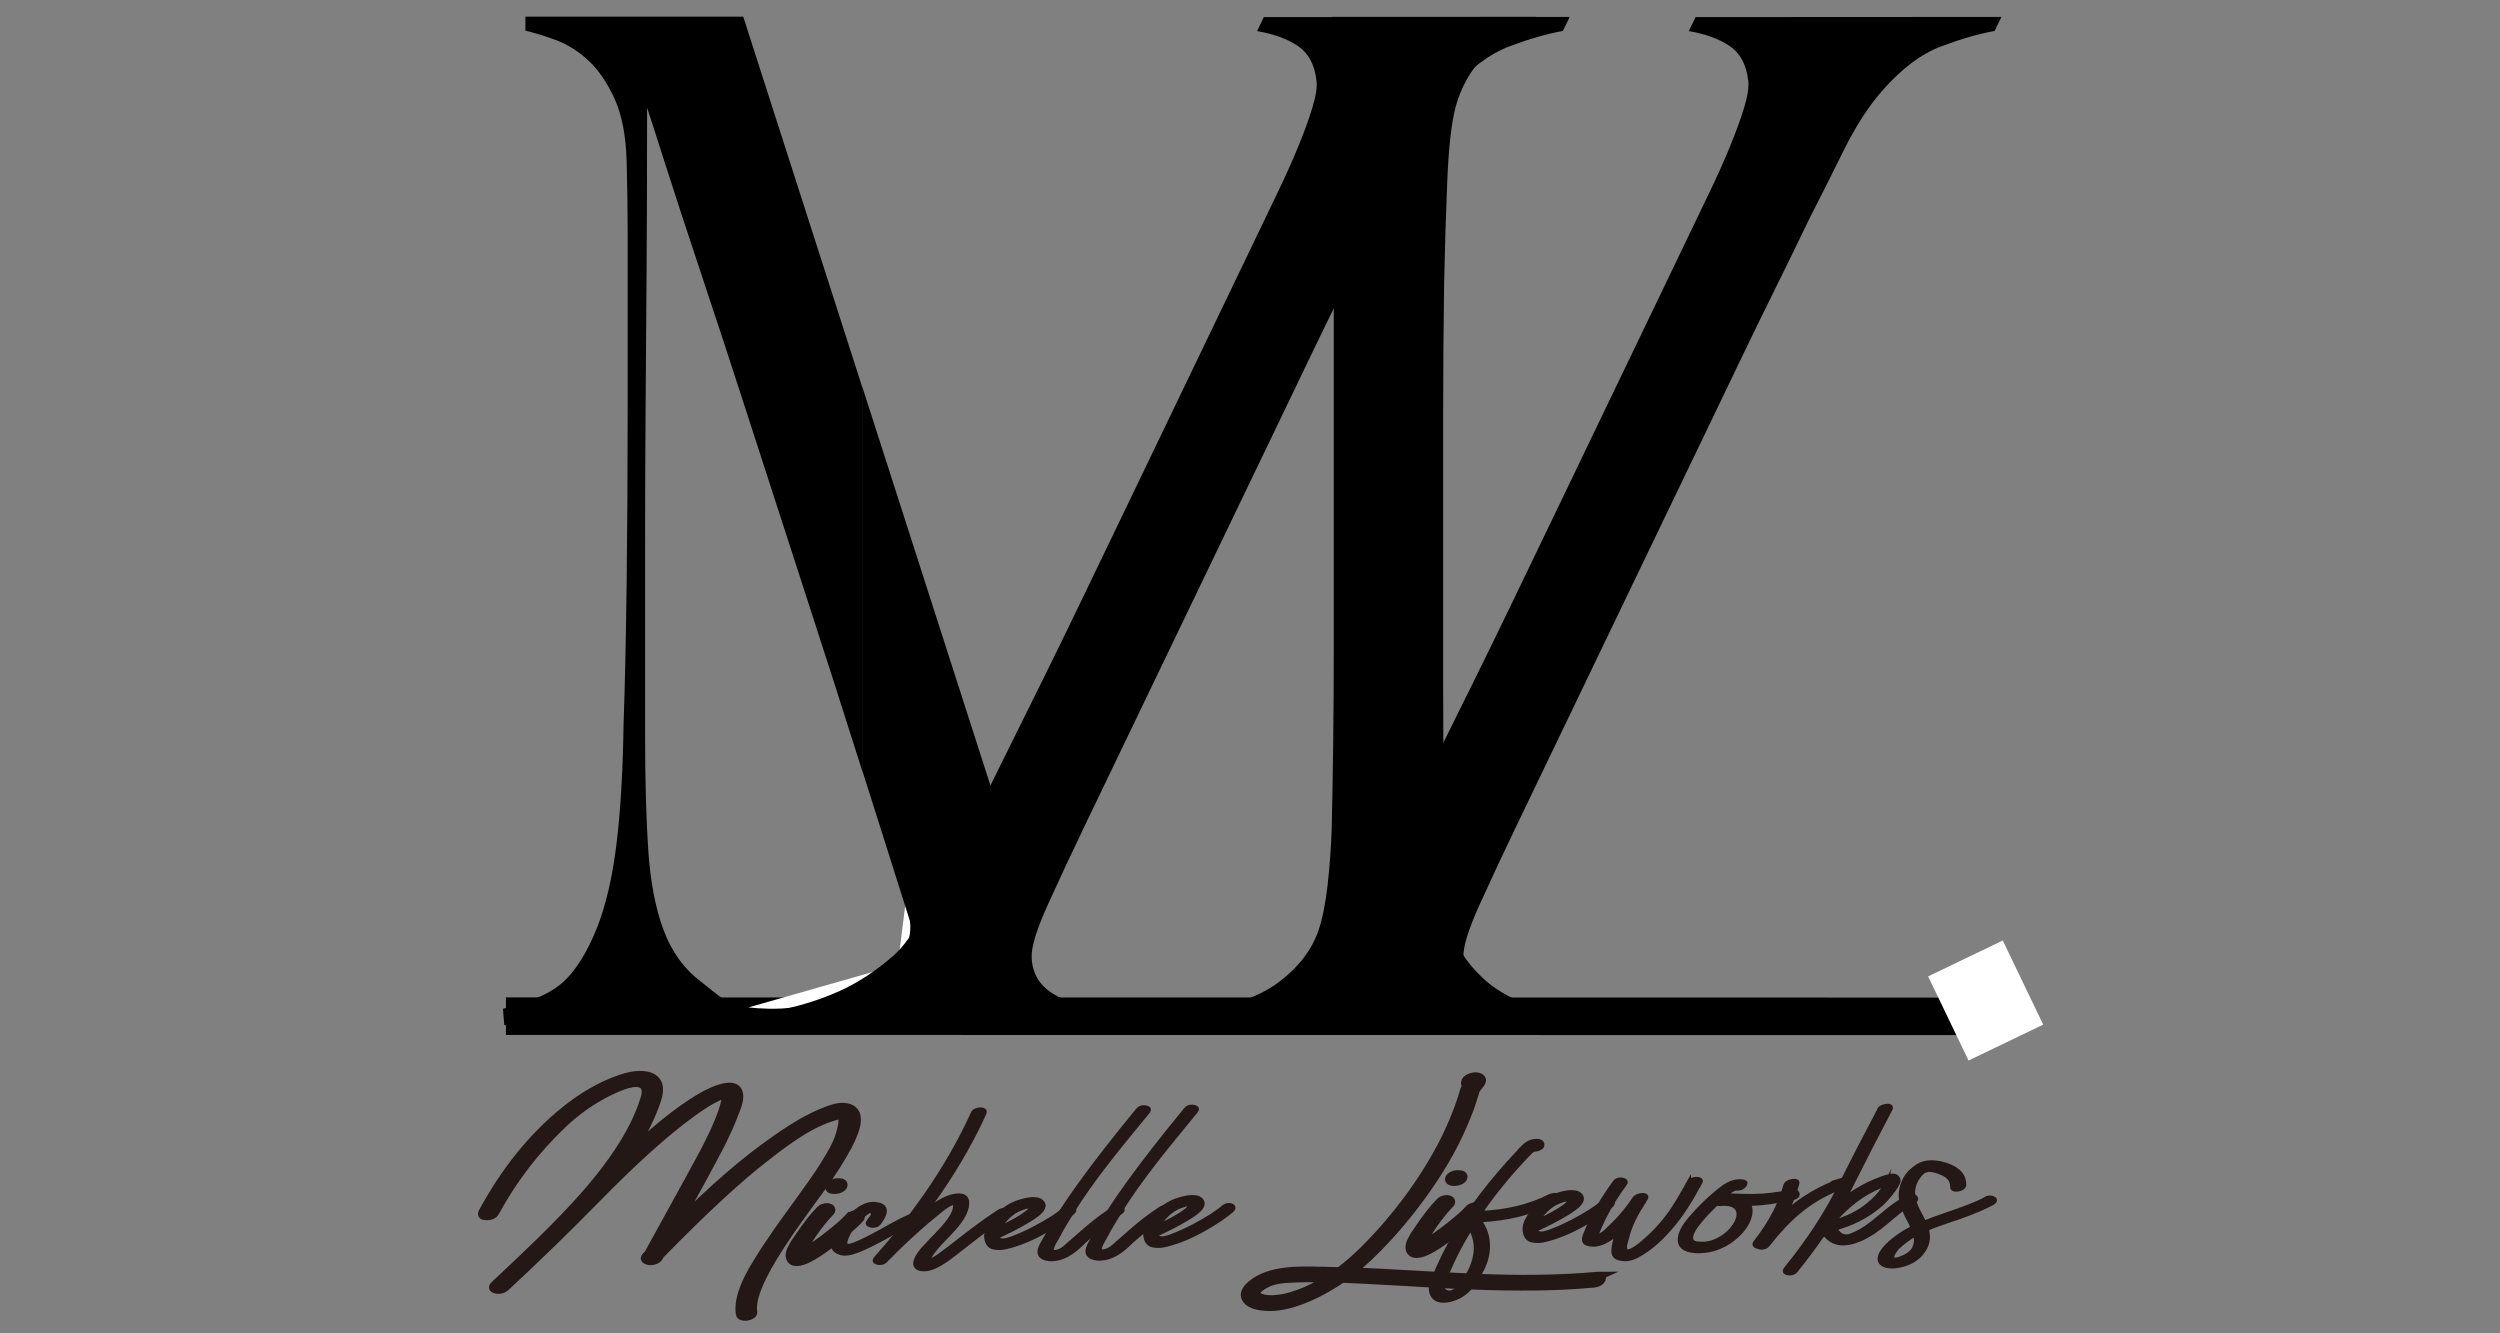
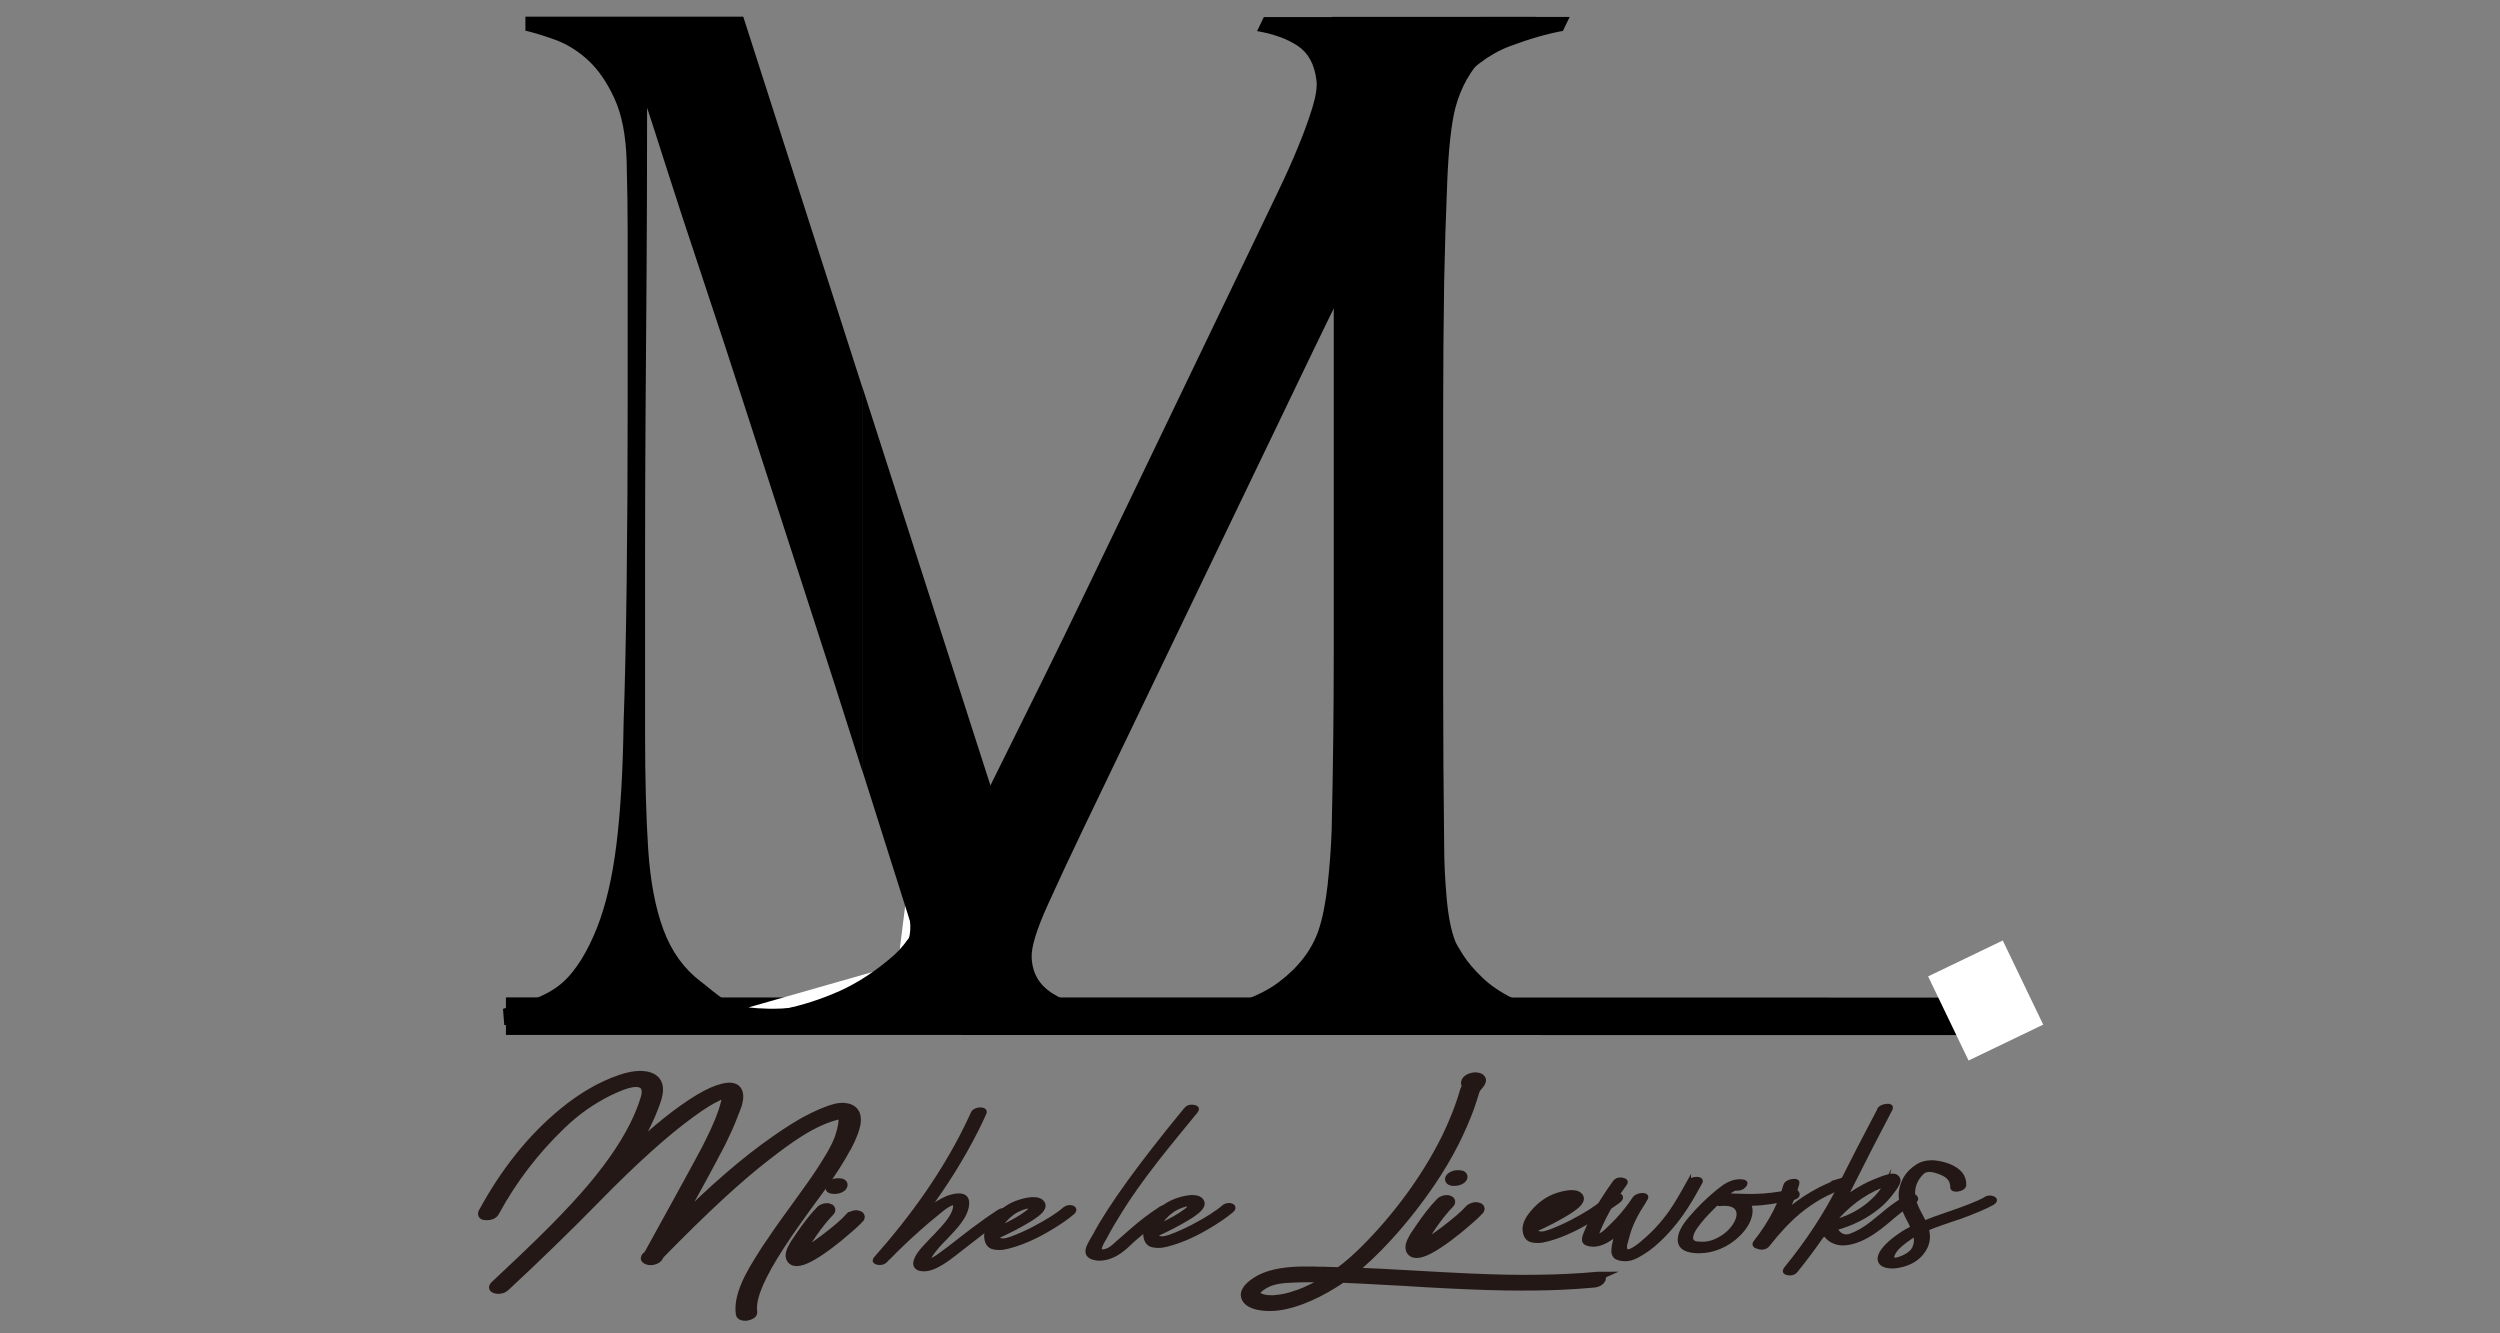
<svg xmlns="http://www.w3.org/2000/svg" id="_レイヤー_1" data-name="レイヤー 1" width="300" height="160" viewBox="0 0 300 160">
  <rect x="0" y="0" width="300" height="160" fill="#808080" stroke="none" />
  <g>
    <path d="m101.62,137.72c-.71,1.36-1.79,3.04-3.24,5.05l-.92,1.26-.91,1.25c-.73,1.01-1.32,1.85-1.78,2.52-1.47,2.15-2.54,3.9-3.22,5.27l-.05.11c-.91,1.84-1.29,3.25-1.13,4.24.01.06,0,.13-.02.18-.03.07-.09.12-.17.17-.14.09-.31.16-.52.2-.09.02-.17.02-.26.02-.11,0-.21-.01-.3-.04-.18-.05-.28-.14-.3-.27-.18-1.16.16-2.6,1.03-4.34.33-.66.77-1.42,1.3-2.26.19-.32.43-.69.7-1.11l.36-.54.37-.53c.42-.64.93-1.38,1.53-2.21l1.59-2.2c1.39-1.9,2.42-3.37,3.09-4.43.62-.97,1.1-1.79,1.43-2.46.13-.26.24-.49.32-.7.03-.06.06-.14.1-.24.05-.14.09-.28.14-.42.13-.41.22-.78.28-1.1.17-.88.08-1.32-.3-1.32-.03,0-.08,0-.12.01-1.44.34-2.98,1.03-4.63,2.07-.62.39-1.3.85-2.04,1.39-.28.2-.59.43-.93.69l-.44.34-.43.33c-3.36,2.56-7.68,6.55-12.96,11.96l-.11.23c-.11.2-.33.35-.65.43-.13.03-.25.05-.36.05-.15,0-.27-.02-.38-.07-.26-.08-.36-.2-.27-.36.03-.05.07-.11.14-.17l.23-.23,1.63-2.96,1.63-2.96c1.29-2.33,2.36-4.3,3.22-5.9.3-.55.57-1.07.81-1.56.96-1.92,1.58-3.44,1.86-4.55l.02-.06.02-.08c.03-.09.05-.16.06-.22.04-.19.06-.35.05-.47-.03-.21-.14-.32-.34-.32-.13,0-.31.06-.54.17-.51.25-.93.47-1.26.67-.7.43-1.35.87-1.97,1.33-3.13,2.26-6.97,5.72-11.52,10.37-3.34,3.41-6.93,6.9-10.77,10.47-.25.23-.53.34-.84.34-.09,0-.18,0-.28-.02-.33-.06-.45-.18-.36-.35.03-.06.09-.13.17-.21,2.44-2.28,4.29-4.04,5.54-5.27,2.02-1.98,3.74-3.77,5.17-5.39,2.67-3.02,4.65-5.84,5.96-8.45.44-.89.81-1.75,1.1-2.59l.09-.28.1-.3c.08-.24.13-.46.15-.64.06-.48-.05-.84-.32-1.07-.21-.17-.5-.25-.88-.25-.29,0-.64.06-1.03.17-.34.1-.72.23-1.13.41-.31.13-.65.28-1.02.46-2.08,1.02-3.97,2.35-5.67,3.99-3.24,3.1-5.91,6.59-8.02,10.48-.17.31-.5.47-1.01.48-.48,0-.65-.14-.5-.43v-.02c2.67-4.92,5.88-8.92,9.64-12.02,2.27-1.86,4.57-3.2,6.9-3.99.87-.3,1.63-.45,2.3-.46.3,0,.58.02.84.07.84.17,1.33.61,1.45,1.34.05.33.02.71-.09,1.15-.06.27-.19.67-.39,1.19-.32.85-.68,1.66-1.06,2.42-.15.3-.3.6-.46.88-.46.8-.96,1.61-1.51,2.44,3.15-3.02,5.95-5.25,8.38-6.71,1.08-.64,2.03-1.07,2.83-1.26.29-.07.54-.1.76-.11.64,0,1.03.25,1.15.78.09.34.04.8-.12,1.36-.06.19-.15.43-.26.71l-.15.36-.12.33c-.39,1-.86,2.05-1.4,3.14l-.15.29c-.73,1.41-1.59,3.01-2.57,4.8l-1.32,2.39-1.34,2.4c4.31-4.34,8.26-7.75,11.83-10.22l1-.69c.39-.26.73-.48,1.05-.68.79-.5,1.54-.93,2.25-1.27l.18-.1.2-.09c.16-.08.32-.15.46-.22.38-.17.72-.31,1.04-.43.76-.29,1.36-.44,1.8-.44.07,0,.13,0,.18,0,1.22.08,1.74.74,1.57,1.97-.08.44-.24.96-.49,1.55-.09.23-.2.47-.33.72l-.3.61Z" style="fill: #231815; stroke: #231815; stroke-miterlimit: 10;" />
    <path d="m101.95,146.05c.12-.13.28-.22.47-.27.1-.03.21-.05.31-.05.07,0,.13,0,.19.02.17.03.28.09.33.18.04.06.03.13,0,.2-.02.04-.05.09-.1.13-.1.11-.26.27-.48.48-.25.24-.54.5-.86.77-.8.71-1.59,1.35-2.36,1.92-1.77,1.32-3.04,1.99-3.82,2-.2,0-.37-.03-.5-.11-.39-.25-.46-.69-.2-1.32l.09-.18c.09-.19.21-.39.34-.62.08-.11.16-.23.26-.38l.12-.17.1-.16c.93-1.38,1.78-2.48,2.57-3.28.12-.13.28-.22.49-.28.1-.03.21-.05.33-.05.07,0,.13,0,.19.02.15.03.25.09.3.18.04.06.03.14,0,.22-.02.04-.05.09-.1.13-.66.68-1.34,1.52-2.05,2.54-.48.68-.81,1.22-1.01,1.61l-.09.18-.13.22c-.08.18-.12.32-.13.43l.09-.04c.3-.16.6-.33.87-.51.61-.4,1.21-.81,1.78-1.25,1.37-1.04,2.37-1.9,2.98-2.57Zm-1.92-3.28c-.19,0-.33-.04-.43-.12-.09-.09-.11-.19-.05-.31.06-.12.18-.22.35-.31.18-.09.36-.13.56-.14h.24c.19,0,.33.04.43.12.09.08.11.18.05.3-.06.12-.18.23-.36.32s-.36.13-.56.14h-.24Z" style="fill: #231815; stroke: #231815; stroke-miterlimit: 10;" />
-     <path d="m104.79,147.08c-.08,0-.17,0-.26-.02-.34-.06-.46-.19-.35-.4.02-.04.04-.08.08-.12l.07-.11.09-.11.16-.22c.04-.05.07-.1.09-.14.06-.12.08-.21.08-.29-.02-.25-.11-.38-.28-.37-.07,0-.15.03-.26.08-.11.06-.23.15-.37.26-.06.04-.11.09-.17.14l-.04.05-.06.05c-.61.59-1.05,1.07-1.33,1.45-.05.07-.11.16-.18.26-.08.13-.15.26-.22.38l-.08.16c-.13.27-.23.5-.28.7-.13.46-.01.69.35.68.17,0,.4-.06.69-.17.85-.34,1.92-.87,3.21-1.59l.77-.43.79-.43c.58-.32,1.11-.58,1.58-.8.19-.1.37-.15.53-.15.17,0,.31.05.43.16.12.1.15.2.1.3-.05.09-.18.19-.4.3-.45.21-.97.47-1.53.78l-.74.41-.74.41c-1.26.7-2.28,1.21-3.06,1.55-.24.1-.44.19-.59.24-.24.09-.45.16-.64.21-.31.08-.58.13-.82.13-.15,0-.28-.01-.4-.04-.81-.2-1.14-.61-1.01-1.24.06-.3.17-.61.33-.93.25-.51.63-1.04,1.13-1.59l.23-.25.23-.26c.19-.21.38-.39.54-.54.44-.41.89-.71,1.36-.9.31-.13.63-.2.96-.21.15,0,.3.01.45.04.47.07.76.24.88.49.12.26.07.59-.14,1.01-.11.22-.27.47-.47.74-.17.22-.39.33-.67.33Z" style="fill: #231815; stroke: #231815; stroke-miterlimit: 10; stroke-width: .5px;" />
    <path d="m119.8,145.44c.23-.15.45-.22.65-.22.13,0,.26.03.38.08.19.09.25.2.19.32-.04.08-.13.16-.26.25-.92.58-1.97,1.31-3.15,2.2l-1.48,1.15c-.63.5-1.12.88-1.48,1.15l-.59.45c-.23.18-.44.32-.62.44-.48.33-.94.59-1.38.78-.44.18-.83.27-1.18.27-.15,0-.29-.01-.42-.04-.44-.1-.65-.34-.62-.71.01-.18.08-.38.19-.62.16-.31.41-.67.76-1.07.21-.23.47-.52.8-.86l.39-.41c.15-.15.28-.28.37-.37l.4-.44.4-.43c.3-.34.55-.65.74-.91.18-.25.33-.5.45-.73.2-.4.29-.75.28-1.07.1-.22.06-.32-.11-.32-.09,0-.23.04-.43.12-.26.12-.5.27-.72.43-.25.18-.53.4-.85.67-.88.71-1.62,1.34-2.21,1.87-1.31,1.16-2.55,2.34-3.72,3.54-.03.03-.06.06-.11.09l-.16.18c-.18.21-.42.32-.7.32-.08,0-.17,0-.26-.02-.33-.06-.44-.19-.35-.38.02-.04.06-.09.1-.14,4.53-5.1,8.11-10.26,10.72-15.48.33-.66.64-1.31.94-1.97l.02-.03c.06-.12.17-.21.33-.28.16-.07.34-.11.53-.11.18,0,.32.03.42.1.11.08.13.18.08.31-.29.66-.61,1.31-.93,1.96-1.68,3.35-3.76,6.69-6.25,10.03.79-.68,1.5-1.18,2.16-1.52.71-.37,1.34-.55,1.89-.56h.03c.57,0,.9.21.99.64.08.46-.03,1-.33,1.61-.2.4-.48.82-.84,1.27-.23.28-.52.61-.88.99l-.47.5-.48.49c-.77.81-1.29,1.48-1.56,2.01l-.02.03c-.1.21-.09.31.05.31.06,0,.14-.02.25-.07.14-.06.31-.14.5-.25.15-.09.28-.19.41-.27.36-.26.77-.56,1.23-.91l.71-.55.72-.56,1.44-1.11c1.14-.86,2.15-1.57,3.05-2.14Z" style="fill: #231815; stroke: #231815; stroke-miterlimit: 10; stroke-width: .5px;" />
    <path d="m127.75,145.09c.15-.12.32-.2.5-.22.05,0,.1-.01.14-.01.11,0,.22.02.32.06.13.06.19.14.2.24,0,.05,0,.1-.03.16-.03.07-.09.13-.17.2-.73.63-1.77,1.34-3.12,2.12-1.63.94-3.18,1.59-4.64,1.96-.36.1-.71.15-1.03.15-.23,0-.44-.02-.64-.06-.52-.09-.83-.47-.92-1.12-.06-.4.03-.83.26-1.29.14-.28.34-.58.6-.89.91-1.1,1.97-1.84,3.19-2.2.62-.19,1.14-.28,1.57-.29.6,0,.99.17,1.18.52.09.18.08.37-.02.58-.08.17-.22.34-.41.52-.18.16-.41.34-.68.52-.19.14-.43.29-.72.46-1.1.66-2.32,1.29-3.66,1.89.07.32.31.48.7.47.26,0,.59-.08.98-.22.87-.32,1.76-.71,2.68-1.19,1.65-.86,2.9-1.65,3.74-2.38Zm-6.27.48c-.69.53-1.22,1.14-1.61,1.84,1.47-.66,2.59-1.29,3.36-1.88.2-.15.32-.27.38-.38.04-.09.04-.17,0-.24-.04-.09-.13-.13-.27-.13-.15,0-.36.06-.63.16-.51.19-.92.4-1.22.63Z" style="fill: #231815; stroke: #231815; stroke-miterlimit: 10; stroke-width: .5px;" />
-     <path d="m136.54,133.2c.17-.21.4-.32.68-.32.08,0,.17,0,.26.02.33.05.45.18.34.39-.02.04-.05.08-.08.13l-1.21,1.48-1.22,1.49c-.9,1.11-1.7,2.1-2.38,2.98-1.73,2.22-3.14,4.22-4.25,6-.73,1.16-1.33,2.19-1.8,3.09l-.09.18-.08.12-.09.15c-.07.12-.14.24-.19.35-.05.11-.1.21-.13.3-.19.46-.1.69.26.68.07,0,.14,0,.23-.02.32-.06.65-.22.98-.49.1-.08.23-.19.39-.34l.17-.16.18-.15,1.67-1.46c1-.87,2.05-1.68,3.17-2.41.13-.12.3-.21.5-.26.12-.03.22-.05.33-.05.08,0,.15,0,.21.02.16.03.26.09.3.18.03.05.03.11,0,.17-.03.05-.07.1-.13.15-1.51,1.09-2.91,2.2-4.19,3.3l-.33.29-.33.32c-.3.28-.54.49-.73.64-.61.49-1.22.82-1.82.99-.33.09-.64.14-.94.14-.15,0-.29,0-.44-.03-.45-.07-.76-.21-.92-.44-.18-.26-.15-.66.11-1.18.09-.17.21-.39.36-.66l.19-.31c.07-.12.12-.21.16-.29,1.83-3.41,5.45-8.41,10.86-14.99Z" style="fill: #231815; stroke: #231815; stroke-miterlimit: 10; stroke-width: .5px;" />
    <path d="m142.3,133.13c.17-.21.4-.32.68-.32.08,0,.17,0,.26.02.33.05.45.18.34.39-.02.04-.05.08-.08.13l-1.21,1.48-1.22,1.49c-.9,1.11-1.7,2.1-2.38,2.98-1.73,2.22-3.14,4.22-4.25,6-.73,1.16-1.33,2.19-1.8,3.09l-.09.18-.08.12-.09.15c-.07.12-.14.24-.19.35-.05.11-.1.21-.13.3-.19.46-.1.69.26.68.07,0,.14,0,.23-.02.32-.06.65-.22.98-.49.1-.08.23-.19.39-.34l.17-.16.18-.15,1.67-1.46c1-.87,2.05-1.68,3.17-2.41.13-.12.3-.21.5-.26.12-.03.22-.05.33-.05.08,0,.15,0,.21.02.16.03.26.09.3.18.03.05.03.11,0,.17-.03.05-.07.1-.13.15-1.51,1.09-2.91,2.2-4.19,3.3l-.33.29-.33.32c-.3.28-.54.49-.73.64-.61.49-1.22.82-1.82.99-.33.09-.64.14-.94.14-.15,0-.29,0-.44-.03-.45-.07-.76-.21-.92-.44-.18-.26-.15-.66.11-1.18.09-.17.21-.39.36-.66l.19-.31c.07-.12.12-.21.16-.29,1.83-3.41,5.45-8.41,10.86-14.99Z" style="fill: #231815; stroke: #231815; stroke-miterlimit: 10; stroke-width: .5px;" />
    <path d="m146.84,144.84c.15-.12.32-.2.5-.22.05,0,.1-.01.14-.01.11,0,.22.02.32.06.13.06.19.14.2.24,0,.05,0,.1-.03.16-.03.07-.09.13-.17.2-.73.63-1.77,1.34-3.12,2.12-1.63.94-3.18,1.59-4.64,1.96-.36.1-.71.15-1.03.15-.23,0-.44-.02-.64-.06-.52-.09-.83-.47-.92-1.12-.06-.4.03-.83.26-1.29.14-.28.34-.58.6-.89.91-1.1,1.97-1.84,3.19-2.2.62-.19,1.14-.28,1.57-.29.6,0,.99.17,1.18.52.09.18.08.37-.02.58-.08.17-.22.34-.41.52-.18.16-.41.34-.68.52-.19.14-.43.29-.72.46-1.1.66-2.32,1.29-3.66,1.89.07.32.31.48.7.47.26,0,.59-.08.98-.22.87-.32,1.76-.71,2.68-1.19,1.65-.86,2.9-1.65,3.74-2.38Zm-6.27.48c-.69.53-1.22,1.14-1.61,1.84,1.47-.66,2.59-1.29,3.36-1.88.2-.15.32-.27.38-.38.04-.09.04-.17,0-.24-.04-.09-.13-.13-.27-.13s-.36.06-.63.16c-.51.19-.92.4-1.22.63Z" style="fill: #231815; stroke: #231815; stroke-miterlimit: 10; stroke-width: .5px;" />
    <path d="m191.86,153.11c.34,0,.44.12.32.37v.02c-.16.3-.46.46-.9.51-1.46.13-2.81.22-4.03.27-.96.04-1.97.07-3.01.08-2.39.03-5-.01-7.82-.13-1.37-.05-3.14-.14-5.29-.26l-2.62-.16-2.63-.14-2.4-.13c-.92-.05-1.73-.08-2.43-.11-.33.23-.66.44-1,.65-1.3.81-2.59,1.46-3.86,1.94-1.39.52-2.64.79-3.74.8-.17,0-.34,0-.51-.01-1.3-.08-2.11-.41-2.43-.99-.16-.29-.16-.59,0-.9.18-.37.58-.75,1.18-1.15,1.05-.7,2.51-1.11,4.38-1.24.37-.03.78-.04,1.22-.05.35,0,.72,0,1.12,0,.27,0,.63.01,1.09.03h.5s.48.02.48.02l1.25.03c1-.74,2-1.61,3-2.61,1.99-1.98,3.84-4.15,5.56-6.51,1.6-2.21,2.93-4.39,4-6.51l.27-.53c.61-1.29,1.11-2.48,1.51-3.58.23-.65.42-1.2.54-1.65l.06-.19.05-.17c.03-.09.07-.17.11-.25l.06-.12s.07-.09.15-.17c-.12-.05-.2-.13-.22-.26,0-.09,0-.18.05-.27.04-.08.1-.15.18-.22.15-.13.37-.23.63-.29.13-.03.25-.05.36-.05.11,0,.22.01.32.04.23.05.38.15.45.32.03.09.01.21-.06.34-.05.09-.12.2-.21.31l-.14.17-.14.17c-.07.1-.13.19-.17.27l-.03.07c-.24.82-.48,1.55-.71,2.19-.49,1.3-1.05,2.59-1.68,3.86-.84,1.68-1.82,3.34-2.92,4.96-1.62,2.38-3.35,4.58-5.2,6.59-1.54,1.68-2.99,3.06-4.36,4.12,1.9.07,4.55.2,7.94.4,4.63.27,8.16.43,10.59.47,1.3.03,2.56.03,3.8.01,2.55-.03,4.95-.15,7.22-.36.05,0,.09-.01.14-.01Zm-36.26,2.24c1.34-.48,2.64-1.14,3.91-1.96-.95-.02-1.85-.03-2.71-.02-.54,0-1.06.02-1.57.04-.32.01-.57.03-.76.04-.3.02-.58.04-.83.08-.64.09-1.17.24-1.59.45-.47.23-.83.47-1.07.72-.1.1-.17.2-.21.28-.1.2-.07.37.09.51.39.3.97.45,1.76.44.11,0,.23,0,.34-.02.84-.05,1.72-.24,2.62-.57Z" style="fill: #231815; stroke: #231815; stroke-miterlimit: 10;" />
    <path d="m176.33,145.08c.12-.13.28-.22.47-.27.1-.03.21-.05.31-.05.07,0,.13,0,.19.02.17.03.28.09.33.18.04.06.03.13,0,.2-.02.04-.05.09-.1.13-.1.11-.26.27-.48.48-.25.24-.54.5-.86.77-.8.71-1.59,1.35-2.36,1.92-1.77,1.32-3.04,1.99-3.82,2-.2,0-.37-.03-.5-.11-.39-.25-.46-.69-.2-1.32l.09-.18c.09-.19.21-.39.34-.62.08-.11.16-.24.26-.38l.12-.17.1-.16c.93-1.38,1.78-2.48,2.57-3.28.12-.13.28-.22.49-.28.1-.03.21-.05.33-.05.07,0,.13,0,.19.02.15.03.25.09.3.18.04.06.03.14,0,.22-.02.04-.05.09-.1.13-.66.68-1.34,1.52-2.05,2.54-.47.68-.81,1.22-1.01,1.62l-.09.18-.13.22c-.08.18-.12.32-.13.43l.09-.04c.3-.16.6-.33.87-.51.61-.4,1.21-.81,1.78-1.25,1.37-1.04,2.37-1.9,2.98-2.57Zm-1.92-3.28c-.19,0-.33-.04-.43-.12-.09-.09-.11-.19-.04-.31.06-.12.18-.22.35-.31.18-.09.36-.13.56-.14h.24c.19,0,.33.04.43.12.09.08.11.18.05.3-.06.12-.18.23-.36.32-.18.09-.36.13-.56.14h-.24Z" style="fill: #231815; stroke: #231815; stroke-miterlimit: 10;" />
-     <path d="m185.97,143.56c.2-.1.37-.15.53-.16.16,0,.29.05.41.16.12.1.15.2.1.3s-.18.2-.39.31c-2.72,1.35-5.75,2.11-9.11,2.26.68.92,1.03,1.93,1.04,3.05.01.94-.22,1.88-.7,2.84-.1.2-.21.4-.34.61l-.12.21-.14.22c-.11.17-.2.32-.29.46-.23.35-.47.65-.72.9-.66.67-1.45,1.1-2.36,1.29-.24.05-.45.07-.64.07-.61,0-1.04-.19-1.3-.6-.27-.44-.3-.95-.09-1.54.42-1.14.93-2.28,1.5-3.44.68-1.35,1.45-2.7,2.34-4.06l-.27-.27c-.1-.08-.13-.18-.08-.28.04-.07.11-.15.21-.22.23-.16.47-.24.73-.25h.08c.45-.64.9-1.28,1.38-1.91,1.38-1.81,2.82-3.5,4.32-5.08.04-.04.1-.11.18-.19l.17-.21c.17-.18.32-.33.44-.45.38-.36.76-.57,1.15-.63.13-.02.26-.04.37-.04.17,0,.31.02.44.07.19.08.28.23.27.43,0,.05-.02.1-.04.14-.05.11-.17.2-.36.28-.19.08-.36.12-.53.13-.06,0-.12,0-.18,0-.03.04-.1.09-.19.15l-.52.53-.73.78c-.65.71-1.2,1.33-1.65,1.86-1.12,1.33-2.06,2.55-2.84,3.66l-.4.61c3.09-.1,5.86-.77,8.32-2Zm-9.54,8.89c.14-.27.25-.55.34-.82.54-1.57.43-2.98-.32-4.23-.65,1.05-1.22,2.08-1.73,3.09-.31.61-.59,1.22-.85,1.83-.04.1-.12.26-.23.49l-.22.51c-.17.39-.27.71-.3.97-.04.41.14.67.55.79.09.03.18.04.27.04.35,0,.69-.2,1.03-.58.62-.69,1.11-1.38,1.46-2.07Z" style="fill: #231815; stroke: #231815; stroke-miterlimit: 10; stroke-width: .5px;" />
-     <path d="m192.36,144.25c.15-.12.32-.2.5-.22.05,0,.1-.01.14-.01.11,0,.22.02.32.06.13.06.19.14.2.24,0,.05,0,.1-.03.16-.03.07-.09.13-.17.2-.73.63-1.77,1.34-3.12,2.12-1.63.94-3.18,1.59-4.64,1.96-.36.1-.71.15-1.03.15-.23,0-.44-.02-.64-.06-.52-.09-.83-.47-.92-1.12-.06-.4.03-.83.26-1.29.14-.28.34-.58.6-.89.91-1.1,1.97-1.84,3.18-2.2.62-.19,1.14-.28,1.57-.29.6,0,.99.17,1.18.52.09.18.08.37-.02.58-.08.17-.22.34-.41.52-.18.16-.41.34-.68.53-.19.14-.43.29-.72.46-1.1.66-2.32,1.29-3.66,1.89.07.32.31.48.7.47.26,0,.59-.08.98-.22.86-.32,1.76-.71,2.68-1.19,1.65-.86,2.9-1.65,3.74-2.38Zm-6.27.48c-.69.53-1.22,1.14-1.61,1.84,1.47-.66,2.59-1.29,3.36-1.88.2-.15.32-.27.38-.38.04-.09.04-.17,0-.24-.04-.09-.13-.13-.27-.13-.15,0-.36.06-.63.16-.51.19-.92.4-1.22.63Z" style="fill: #231815; stroke: #231815; stroke-miterlimit: 10; stroke-width: .5px;" />
+     <path d="m192.36,144.25c.15-.12.32-.2.5-.22.05,0,.1-.01.14-.01.11,0,.22.02.32.06.13.06.19.14.2.24,0,.05,0,.1-.03.16-.03.07-.09.13-.17.2-.73.63-1.77,1.34-3.12,2.12-1.63.94-3.18,1.59-4.64,1.96-.36.1-.71.15-1.03.15-.23,0-.44-.02-.64-.06-.52-.09-.83-.47-.92-1.12-.06-.4.03-.83.26-1.29.14-.28.34-.58.6-.89.91-1.1,1.97-1.84,3.18-2.2.62-.19,1.14-.28,1.57-.29.6,0,.99.17,1.18.52.09.18.08.37-.02.58-.08.17-.22.34-.41.52-.18.16-.41.34-.68.53-.19.14-.43.29-.72.46-1.1.66-2.32,1.29-3.66,1.89.07.32.31.48.7.47.26,0,.59-.08.98-.22.86-.32,1.76-.71,2.68-1.19,1.65-.86,2.9-1.65,3.74-2.38Zc-.69.53-1.22,1.14-1.61,1.84,1.47-.66,2.59-1.29,3.36-1.88.2-.15.32-.27.38-.38.04-.09.04-.17,0-.24-.04-.09-.13-.13-.27-.13-.15,0-.36.06-.63.16-.51.19-.92.4-1.22.63Z" style="fill: #231815; stroke: #231815; stroke-miterlimit: 10; stroke-width: .5px;" />
    <path d="m202.67,141.9c.08-.14.21-.24.39-.32.16-.07.34-.11.53-.11.18,0,.32.03.41.09.1.07.12.17.06.29l-.02.03-.67,1.2c-.24.44-.48.84-.7,1.19-.55.9-1.1,1.69-1.66,2.39-.7.87-1.37,1.59-1.99,2.17-.87.82-1.77,1.46-2.69,1.93-.44.22-.87.33-1.29.34-.29,0-.58-.04-.87-.14-.29-.09-.47-.29-.54-.61-.02-.11-.03-.25-.01-.41,0-.11.02-.24.04-.39.09-.52.23-1.05.4-1.58-1.06.92-2.01,1.38-2.85,1.39-.27,0-.53-.04-.79-.14-.21-.08-.32-.22-.34-.44,0-.16.04-.35.12-.58.3-.75.6-1.43.9-2.03l.11-.23c.7-1.33,1.55-2.68,2.56-4.07.16-.21.38-.32.65-.32.08,0,.17,0,.26.02.35.07.47.2.36.41-.02.04-.04.07-.07.11-1,1.37-1.83,2.71-2.48,4.02-.25.51-.48,1.01-.69,1.5l-.04.09-.02.06c-.02.06-.03.11-.05.16l-.05.16c-.02.13,0,.22.03.27.02.02.05.03.09.03.04,0,.11-.02.18-.07.32-.18.59-.37.82-.59.55-.52.99-.95,1.33-1.31.81-.87,1.48-1.73,2.03-2.57.09-.13.23-.24.43-.32.17-.07.35-.1.54-.11.18,0,.31.03.39.1.08.06.09.15.04.26l-.03.05c-.05.09-.11.17-.16.26l-.05.11c-.45.68-.84,1.33-1.15,1.96-.41.82-.7,1.59-.87,2.31-.01.05-.03.11-.05.19l-.07.22c-.05.19-.09.35-.12.47-.08.4-.02.66.16.78.05.04.11.05.19.05.22,0,.55-.16.99-.46.2-.13.42-.3.65-.49.07-.06.15-.12.23-.2l.09-.08s.06-.05.08-.07c1.15-.98,2.19-2.13,3.12-3.45.57-.82,1.28-2.01,2.14-3.57Z" style="fill: #231815; stroke: #231815; stroke-miterlimit: 10; stroke-width: .5px;" />
    <path d="m214.85,143.01c.14-.04.27-.06.38-.06.24,0,.39.08.46.25.03.09.03.18,0,.25-.07.13-.24.23-.52.31-2.04.43-3.62.65-4.74.68h-.62c.3.46.33,1.04.09,1.73-.05.17-.12.35-.21.52-.25.49-.61.97-1.09,1.44-.67.66-1.43,1.17-2.29,1.52-.77.32-1.56.48-2.35.49-.2,0-.41,0-.61-.02-1.26-.11-1.85-.61-1.77-1.49.03-.32.13-.67.32-1.04.21-.43.53-.88.96-1.38.98-1.15,2.05-2.21,3.22-3.17.26-.21.48-.38.64-.5.25-.18.48-.33.71-.44.44-.22.87-.33,1.29-.34.12,0,.25,0,.38.02.31.04.41.15.32.33-.03.05-.07.11-.12.17-.21.23-.47.35-.8.35-.06,0-.12,0-.2,0h-.03c-.23,0-.65.28-1.27.82l.9.02.87.03c.7.02,1.27.03,1.74.02,1.32-.02,2.77-.19,4.35-.51Zm-10.98,6.23c.14.01.28.02.43.02.74,0,1.48-.23,2.21-.66.77-.46,1.36-1.05,1.77-1.75l.09-.17c.31-.63.35-1.15.12-1.57-.26-.45-.8-.67-1.64-.66-.11,0-.23,0-.36.02-.05,0-.09.01-.12.01-.17,0-.28-.04-.34-.12l-.08.09-.09.08c-.05.06-.09.09-.11.11-.7.68-1.27,1.29-1.7,1.82-.23.28-.42.53-.59.77-.13.19-.23.36-.31.52-.07.13-.12.25-.15.37-.23.7.06,1.08.87,1.15Z" style="fill: #231815; stroke: #231815; stroke-miterlimit: 10; stroke-width: .5px;" />
    <path d="m221.06,141.58c.13-.04.26-.07.37-.07.07,0,.13,0,.18.02.15.03.25.09.29.2.03.08.02.16-.02.25l-.03.06c-.09.12-.25.21-.46.29-2.04.69-3.89,1.73-5.56,3.12-1.2,1-2.43,2.31-3.7,3.93-.13.17-.32.28-.58.32-.05,0-.1.01-.16.01-.16,0-.3-.03-.42-.1-.18-.02-.3-.08-.37-.17-.06-.08-.07-.17-.02-.27.01-.03.04-.06.07-.1.98-1.24,1.78-2.49,2.41-3.74.51-1.02.9-2.04,1.18-3.06,0-.03.01-.06.03-.09.11-.22.38-.37.81-.45.11-.02.2-.02.26-.02.28,0,.39.1.33.32-.3,1.12-.73,2.23-1.28,3.33l-.07.14c1.99-1.75,4.24-3.06,6.75-3.92Z" style="fill: #231815; stroke: #231815; stroke-miterlimit: 10; stroke-width: .5px;" />
    <path d="m228.9,143.66c.2-.11.38-.17.54-.17.15,0,.27.05.38.15.11.11.14.22.09.33-.05.09-.16.19-.35.3-.52.29-1.07.65-1.64,1.09-.2.16-.45.36-.73.59l-.7.6c-1.21,1.03-2.29,1.74-3.24,2.15-.76.33-1.43.49-2.03.5-.98.01-1.75-.39-2.31-1.22l-.24.31c-.05.05-.09.09-.13.13-.94,1.36-1.95,2.71-3.04,4.06-.17.21-.4.32-.68.32-.08,0-.17,0-.26-.02-.33-.05-.44-.18-.34-.39.02-.04.05-.08.08-.13,2.65-3.25,4.78-6.5,6.41-9.75,1.54-3.08,3.13-6.16,4.76-9.24.01-.04.02-.08.04-.12.1-.21.36-.35.76-.42.11-.02.2-.02.28-.03.28,0,.4.1.34.32-1.65,3.13-3.27,6.29-4.86,9.47-.23.47-.48.94-.74,1.41.29-.23.59-.44.89-.64.97-.65,1.91-1.16,2.81-1.52l.12-.04.13-.06c.12-.05.22-.09.31-.12.27-.11.51-.2.72-.26.36-.11.65-.17.88-.17.16,0,.28.02.36.08.27.16.36.39.28.67-.02.06-.05.13-.09.22-.08.16-.21.36-.38.62-.6.85-1.24,1.56-1.94,2.13-1.46,1.19-3.18,2.06-5.18,2.6.21.36.44.61.67.77.21.13.44.2.69.2.17,0,.34-.04.52-.1.86-.31,1.75-.83,2.66-1.56l.49-.4.48-.39c.41-.34.73-.6.96-.79.77-.6,1.51-1.09,2.21-1.47Zm-3.26-1.31c-2.11.86-4.01,2.3-5.7,4.31,1.64-.42,3.05-1.11,4.22-2.06.8-.65,1.39-1.28,1.79-1.9l.11-.18.13-.18c.05-.07.09-.14.12-.21.03-.06.05-.11.06-.16l-.02.04c-.04.08-.12.14-.23.19l-.1.03-.12.03c-.11.04-.2.07-.26.09Z" style="fill: #231815; stroke: #231815; stroke-miterlimit: 10; stroke-width: .5px;" />
    <path d="m238.15,143.93c.22-.15.43-.22.63-.22.14,0,.26.03.38.08.2.08.27.19.21.32-.04.08-.13.16-.26.25-.97.53-2.3,1.09-3.99,1.7l-.97.32-.99.34c-.8.28-1.45.52-1.96.74.13.44.17.85.13,1.26-.04.34-.14.68-.3.99-.12.25-.28.48-.48.72-.54.64-1.29,1.09-2.24,1.35-.44.12-.85.18-1.22.19-.3,0-.58-.03-.82-.11-.55-.18-.78-.52-.69-1.01.03-.12.08-.25.14-.39.15-.3.4-.62.74-.98.41-.41.92-.83,1.55-1.26.44-.31.95-.6,1.52-.89-.04-.09-.08-.17-.13-.27-.02-.06-.06-.15-.11-.26l-.22-.43-.23-.44c-.17-.35-.3-.64-.4-.89-.28-.68-.4-1.32-.34-1.91.06-.55.21-1.06.44-1.51l.06-.13c.35-.63.86-1.15,1.55-1.58.45-.28.98-.42,1.59-.43.13,0,.28,0,.43.02.31.02.63.08.96.17.27.07.52.15.77.25,1.24.51,1.84,1.27,1.8,2.28,0,.04,0,.09-.03.13-.04.08-.11.15-.21.22-.13.09-.3.15-.49.18-.09.02-.16.02-.23.02-.1,0-.19-.01-.27-.04-.14-.05-.21-.14-.2-.27.02-.76-.4-1.32-1.27-1.68l-.11-.04-.11-.05c-.1-.04-.2-.08-.28-.1-.24-.08-.45-.14-.64-.16-.11-.02-.23-.03-.34-.03-.37,0-.68.13-.93.38-.3.31-.53.63-.7.97-.46.92-.44,1.97.08,3.13.09.21.24.51.46.92l.25.47.23.47c.66-.27,1.49-.58,2.47-.91,2.33-.79,3.92-1.41,4.76-1.86Zm-8.42,5.79v-.02c.22-.45.25-.97.1-1.58-.25.13-.47.27-.67.41-.73.5-1.28.96-1.64,1.37-.09.12-.18.26-.28.42l-.05.1c-.08.15-.12.28-.13.4-.02.24.1.35.35.35.16,0,.36-.05.61-.14.87-.31,1.44-.74,1.73-1.3Z" style="fill: #231815; stroke: #231815; stroke-miterlimit: 10; stroke-width: .5px;" />
  </g>
  <g>
    <path d="m235.41,121.96l-174.7-.02,174.7.02Z" style="stroke: #000; stroke-miterlimit: 10; stroke-width: 4.5px;" />
    <rect x="108.66" y="103.72" width="3.77" height="11.31" />
    <path d="m107.41,115.87c-1.2.99-2.73,2.03-4.61,2.93-5.29,2.53-10.32,2.39-12.98,2.09" style="fill: #fff;" />
    <path d="m89.19,2h-26.14v1.68c.98.23,2.17.59,3.56,1.09,1.39.5,2.7,1.31,3.93,2.43,1.23,1.12,2.29,2.66,3.19,4.61.9,1.96,1.39,4.5,1.47,7.63.08,3.24.12,5.98.12,8.22v21.13c0,7.49-.04,14.5-.12,21.04-.08,6.54-.2,12.21-.37,17.02-.08,5.7-.37,10.54-.86,14.5-.49,3.97-1.27,7.29-2.33,9.98-1.06,2.68-2.5,5.2-4.29,6.71-1.8,1.51-4.13,2.24-6.99,3.02l.15,1.95,31.83-.42-.42-.84c-4.61-.84-5.81-2.45-7.82-3.96-2.01-1.51-3.5-3.58-4.48-6.2-.98-2.63-1.59-5.87-1.84-9.72s-.37-8.41-.37-13.66v-21.46c0-6.15.02-11.99.06-17.52.04-5.53.08-11.12.12-16.77.04-5.64.06-12.16.06-19.53.41,1.23,1.17,3.58,2.27,7.04,1.1,3.47,2.52,7.77,4.23,12.91,1.72,5.14,3.64,11.01,5.77,17.6,2.13,6.6,4.42,13.66,6.87,21.21,2.17,6.67,4.39,13.59,6.65,20.73v-46.05L89.19,2Z" />
    <path d="m181.52,119.79c-1.47-.73-2.7-1.56-3.68-2.52-.98-.95-1.74-1.84-2.27-2.68-.53-.84-.84-1.37-.92-1.59-.49-1.23-.84-2.93-1.04-5.11-.2-2.18-.31-4.33-.31-6.45-.08-6.59-.12-12.85-.12-18.78v-33.36c0-5.03.04-10.23.12-15.59.08-3.91.2-7.88.37-11.9.16-4.02.49-6.98.98-8.89.65-2.46,1.86-4.58,3.62-6.37,1.76-1.79,4.31-2.74,7.67-2.85,0-.93-.77-1.68-1.71-1.68h-24.42c-.09.31-.26.91-.53,1.8.48,2.93.48,5.8.02,8.73.25-.77.5-1.53.75-2.31v68.24c0,6.71-.08,13.75-.25,21.13-.08,2.24-.25,4.44-.49,6.62-.25,2.18-.61,4-1.1,5.45-.82,2.35-2.41,4.42-4.79,6.2-2.37,1.79-6.64,3.46-12.51,3.46l3.67,1.41h42.09l2.4-1.41c-2.51-.42-6.08-.8-7.55-1.53Z" />
    <path d="m107.83,115.03c.3-.34.6-.76.84-1.26,1.13-2.32.28-4.74,0-5.44" style="fill: #fff;" />
    <path d="m117.49,90.02c-4.68-14.56-9.36-29.12-14.04-43.68v46.05c.06.2.83,2.62.9,2.83,1.28,4.03,3.27,10.32,4.55,14.38.71,2.24,2.51,7.95,3.24,10.27h.74c.16-.67.57-2.04,1.23-4.11.65-2.07,1.35-4.36,2.09-6.87.74-2.52,1.47-4.97,2.21-7.38.41-1.35.77-2.49,1.08-3.44-.08-.87-.16-1.75-.25-2.62" />
    <path d="m93.21,122.77l.81-1.68c2.26-.45,4.51-1.18,6.76-2.18,2.24-1.01,4.43-2.46,6.58-4.36.73-.67,1.49-1.62,2.29-2.85.79-1.23,1.66-2.68,2.59-4.36.93-1.68,1.86-3.44,2.79-5.28.93-1.84,1.82-3.66,2.68-5.45.75-1.56,1.79-3.69,3.13-6.37,1.33-2.68,2.78-5.62,4.36-8.8,1.57-3.19,3.17-6.46,4.78-9.81,1.67-3.46,3.23-6.71,4.68-9.72l15.72-32.69c.97-2.01,1.93-4.02,2.9-6.04.97-2.01,1.81-3.88,2.52-5.62.71-1.73,1.28-3.3,1.7-4.69.43-1.4.58-2.49.47-3.27-.23-1.9-.99-3.27-2.26-4.11-1.27-.84-2.9-1.42-4.86-1.76l.81-1.68,36.7-.02-.81,1.68c-1.88.34-4.02.95-6.41,1.85-2.39.9-4.77,2.68-7.12,5.37-1.65,1.9-3.2,4.3-4.63,7.21-1.44,2.91-2.82,5.65-4.13,8.22-1.34,2.8-2.7,5.56-4.05,8.3-1.36,2.74-2.71,5.51-4.05,8.3-1.34,2.8-2.74,5.7-4.19,8.72-1.4,2.91-2.93,6.09-4.6,9.56l-18.22,37.89c-1.56,3.24-3.02,6.37-4.39,9.39-1.37,3.02-2.02,5.14-1.96,6.37.07,1.9.92,3.35,2.57,4.36,1.64,1,3.27,1.62,4.88,1.84l-.81,1.68-37.19.02Z" />
-     <path d="m145.03,122.77l.81-1.68c2.26-.45,4.51-1.18,6.76-2.18,2.24-1.01,4.43-2.46,6.58-4.36.73-.67,1.49-1.62,2.29-2.85.79-1.23,1.66-2.68,2.59-4.36.93-1.68,1.86-3.44,2.79-5.28.93-1.84,1.82-3.66,2.68-5.45.75-1.56,1.79-3.69,3.12-6.37,1.33-2.68,2.78-5.62,4.36-8.8,1.57-3.19,3.17-6.46,4.78-9.81,1.67-3.46,3.23-6.71,4.68-9.72l15.72-32.69c.97-2.01,1.93-4.02,2.9-6.04.97-2.01,1.81-3.88,2.52-5.62.71-1.73,1.28-3.3,1.7-4.69.43-1.4.58-2.49.47-3.27-.23-1.9-.99-3.27-2.26-4.11-1.27-.84-2.9-1.42-4.86-1.76l.81-1.68,36.7-.02-.81,1.68c-1.88.34-4.02.95-6.41,1.85-2.4.9-4.77,2.68-7.12,5.37-1.65,1.9-3.2,4.3-4.63,7.21-1.44,2.91-2.82,5.65-4.13,8.22-1.34,2.8-2.7,5.56-4.05,8.3-1.36,2.74-2.71,5.51-4.05,8.3-1.34,2.8-2.74,5.7-4.19,8.72-1.4,2.91-2.93,6.09-4.6,9.56l-18.22,37.89c-1.56,3.24-3.02,6.37-4.39,9.39-1.37,3.02-2.02,5.14-1.96,6.37.07,1.9.92,3.35,2.57,4.36,1.64,1,3.27,1.62,4.88,1.84l-.81,1.68-37.19.02Z" />
    <rect x="234.92" y="117.33" width="6.7" height="5.44" transform="translate(233.34 386.82) rotate(-115.68)" style="fill: #fff; stroke: #fff; stroke-miterlimit: 10; stroke-width: 4.5px;" />
  </g>
</svg>